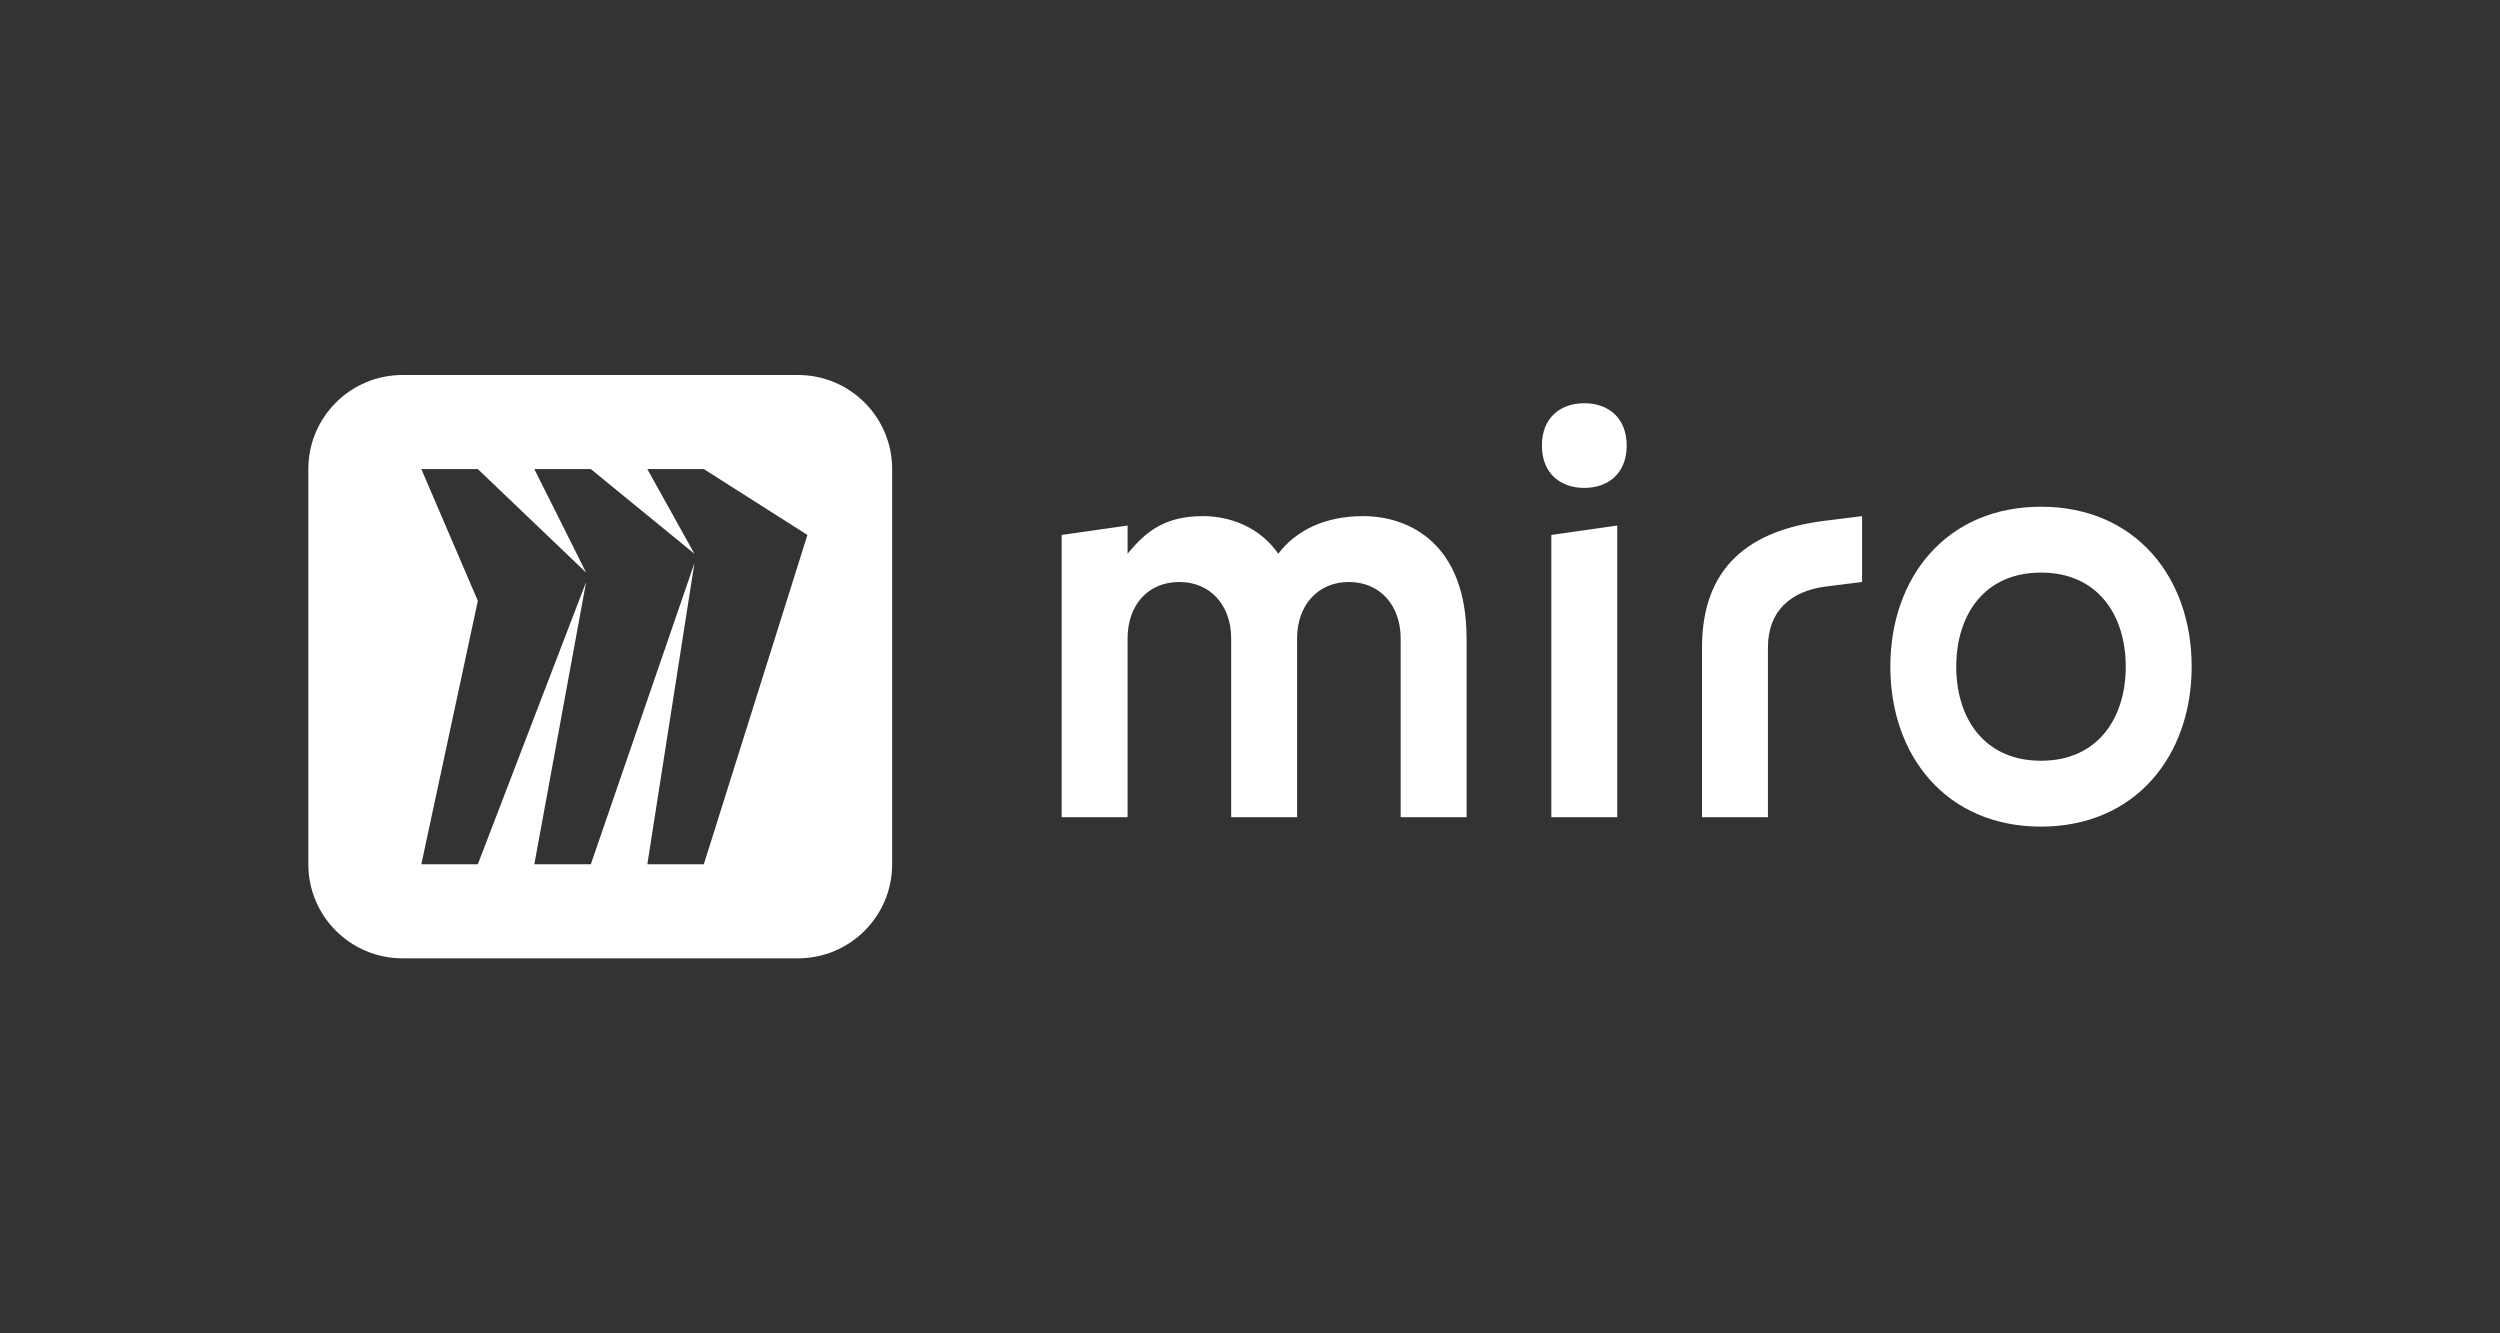
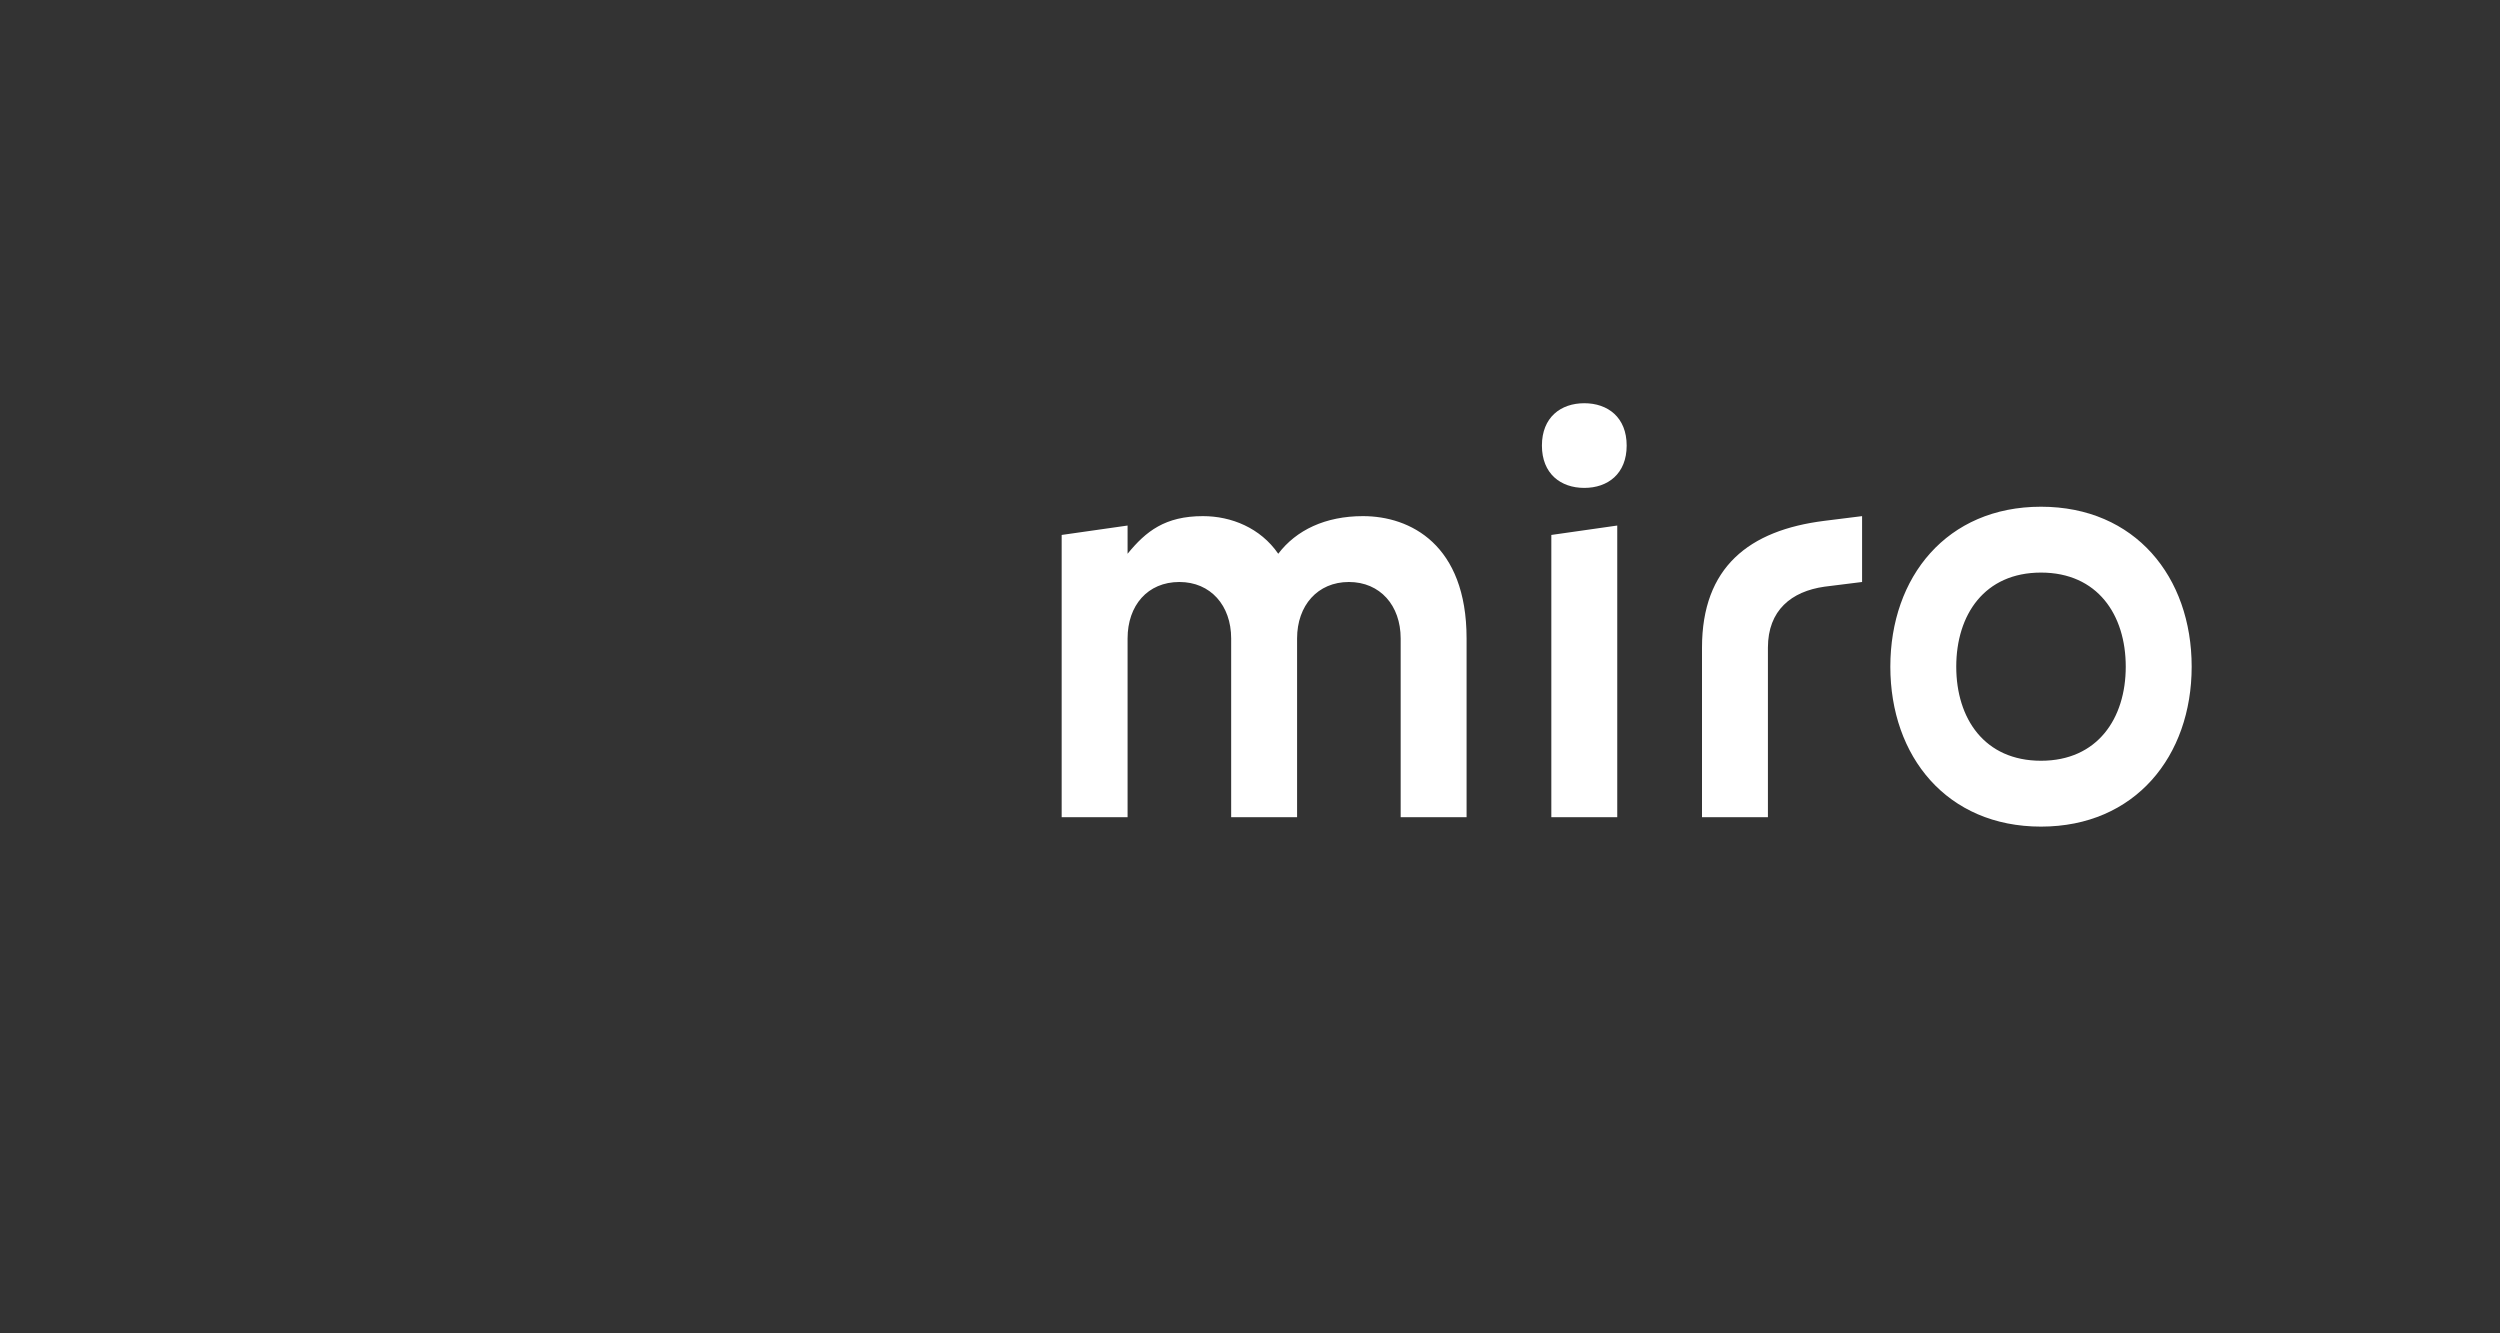
<svg xmlns="http://www.w3.org/2000/svg" width="600" height="320" viewBox="0 0 600 320" fill="none">
  <rect x="0" y="0" width="600" height="320" fill="#333333" stroke="none" />
  <g clip-path="url(#clip0_1240_207)">
-     <path fill-rule="evenodd" clip-rule="evenodd" d="M96.6 90H191.52C204.002 90 214.12 100.11 214.12 112.581V207.419C214.12 219.891 204.002 230 191.52 230H96.6C84.118 230 74 219.891 74 207.419V112.581C74 100.11 84.118 90 96.6 90ZM155.36 112.581H168.92L193.78 128.388L168.92 207.42H155.36L166.66 135.162L141.8 207.42H128.24L140.67 139.678L114.68 207.42H101.12L114.68 144.194L101.12 112.581H114.68L140.67 137.42L128.24 112.581H141.8L166.66 132.904L155.36 112.581Z" fill="white" />
    <path fill-rule="evenodd" clip-rule="evenodd" d="M489.84 121.613C512.44 121.613 526 138.469 526 160C526 181.452 512.44 198.387 489.84 198.387C467.24 198.387 453.68 181.531 453.68 160C453.68 138.469 467.24 121.613 489.84 121.613ZM388.14 126.129V196.129H372.32V162.258V145.323V128.387L388.14 126.129ZM446.9 123.871V139.678L437.86 140.807C429.95 141.936 424.3 146.452 424.3 155.439V196.129H408.48V155.439C408.48 136.11 419.78 127.258 437.86 125L446.9 123.871ZM288.7 123.871C295.48 123.871 302.491 126.671 306.78 132.903C311.085 127.228 318.08 123.871 327.12 123.871C338.42 123.871 351.98 130.645 351.98 153.226V196.129H336.16V153.226C336.16 145.323 331.233 139.678 323.73 139.678C316.227 139.678 311.3 145.323 311.3 153.226V196.129H295.48V153.226C295.48 145.323 290.552 139.678 283.05 139.678C275.413 139.678 270.62 145.323 270.62 153.226V196.129H254.8V153.226V128.387L270.62 126.129V132.903C275.041 127.473 279.66 123.871 288.7 123.871ZM489.84 137.42C476.28 137.42 469.5 147.531 469.5 160C469.5 172.469 476.28 182.581 489.84 182.581C503.4 182.581 510.18 172.42 510.18 160C510.18 147.547 503.4 137.42 489.84 137.42ZM380.23 96.774C385.88 96.774 390.4 100.162 390.4 106.936C390.4 113.71 385.88 117.097 380.23 117.097C374.58 117.097 370.06 113.71 370.06 106.936C370.06 100.161 374.58 96.774 380.23 96.774Z" fill="white" />
  </g>
  <defs>
    <clipPath id="clip0_1240_207">
      <rect width="452" height="140" fill="white" transform="translate(74 90)" />
    </clipPath>
  </defs>
</svg>